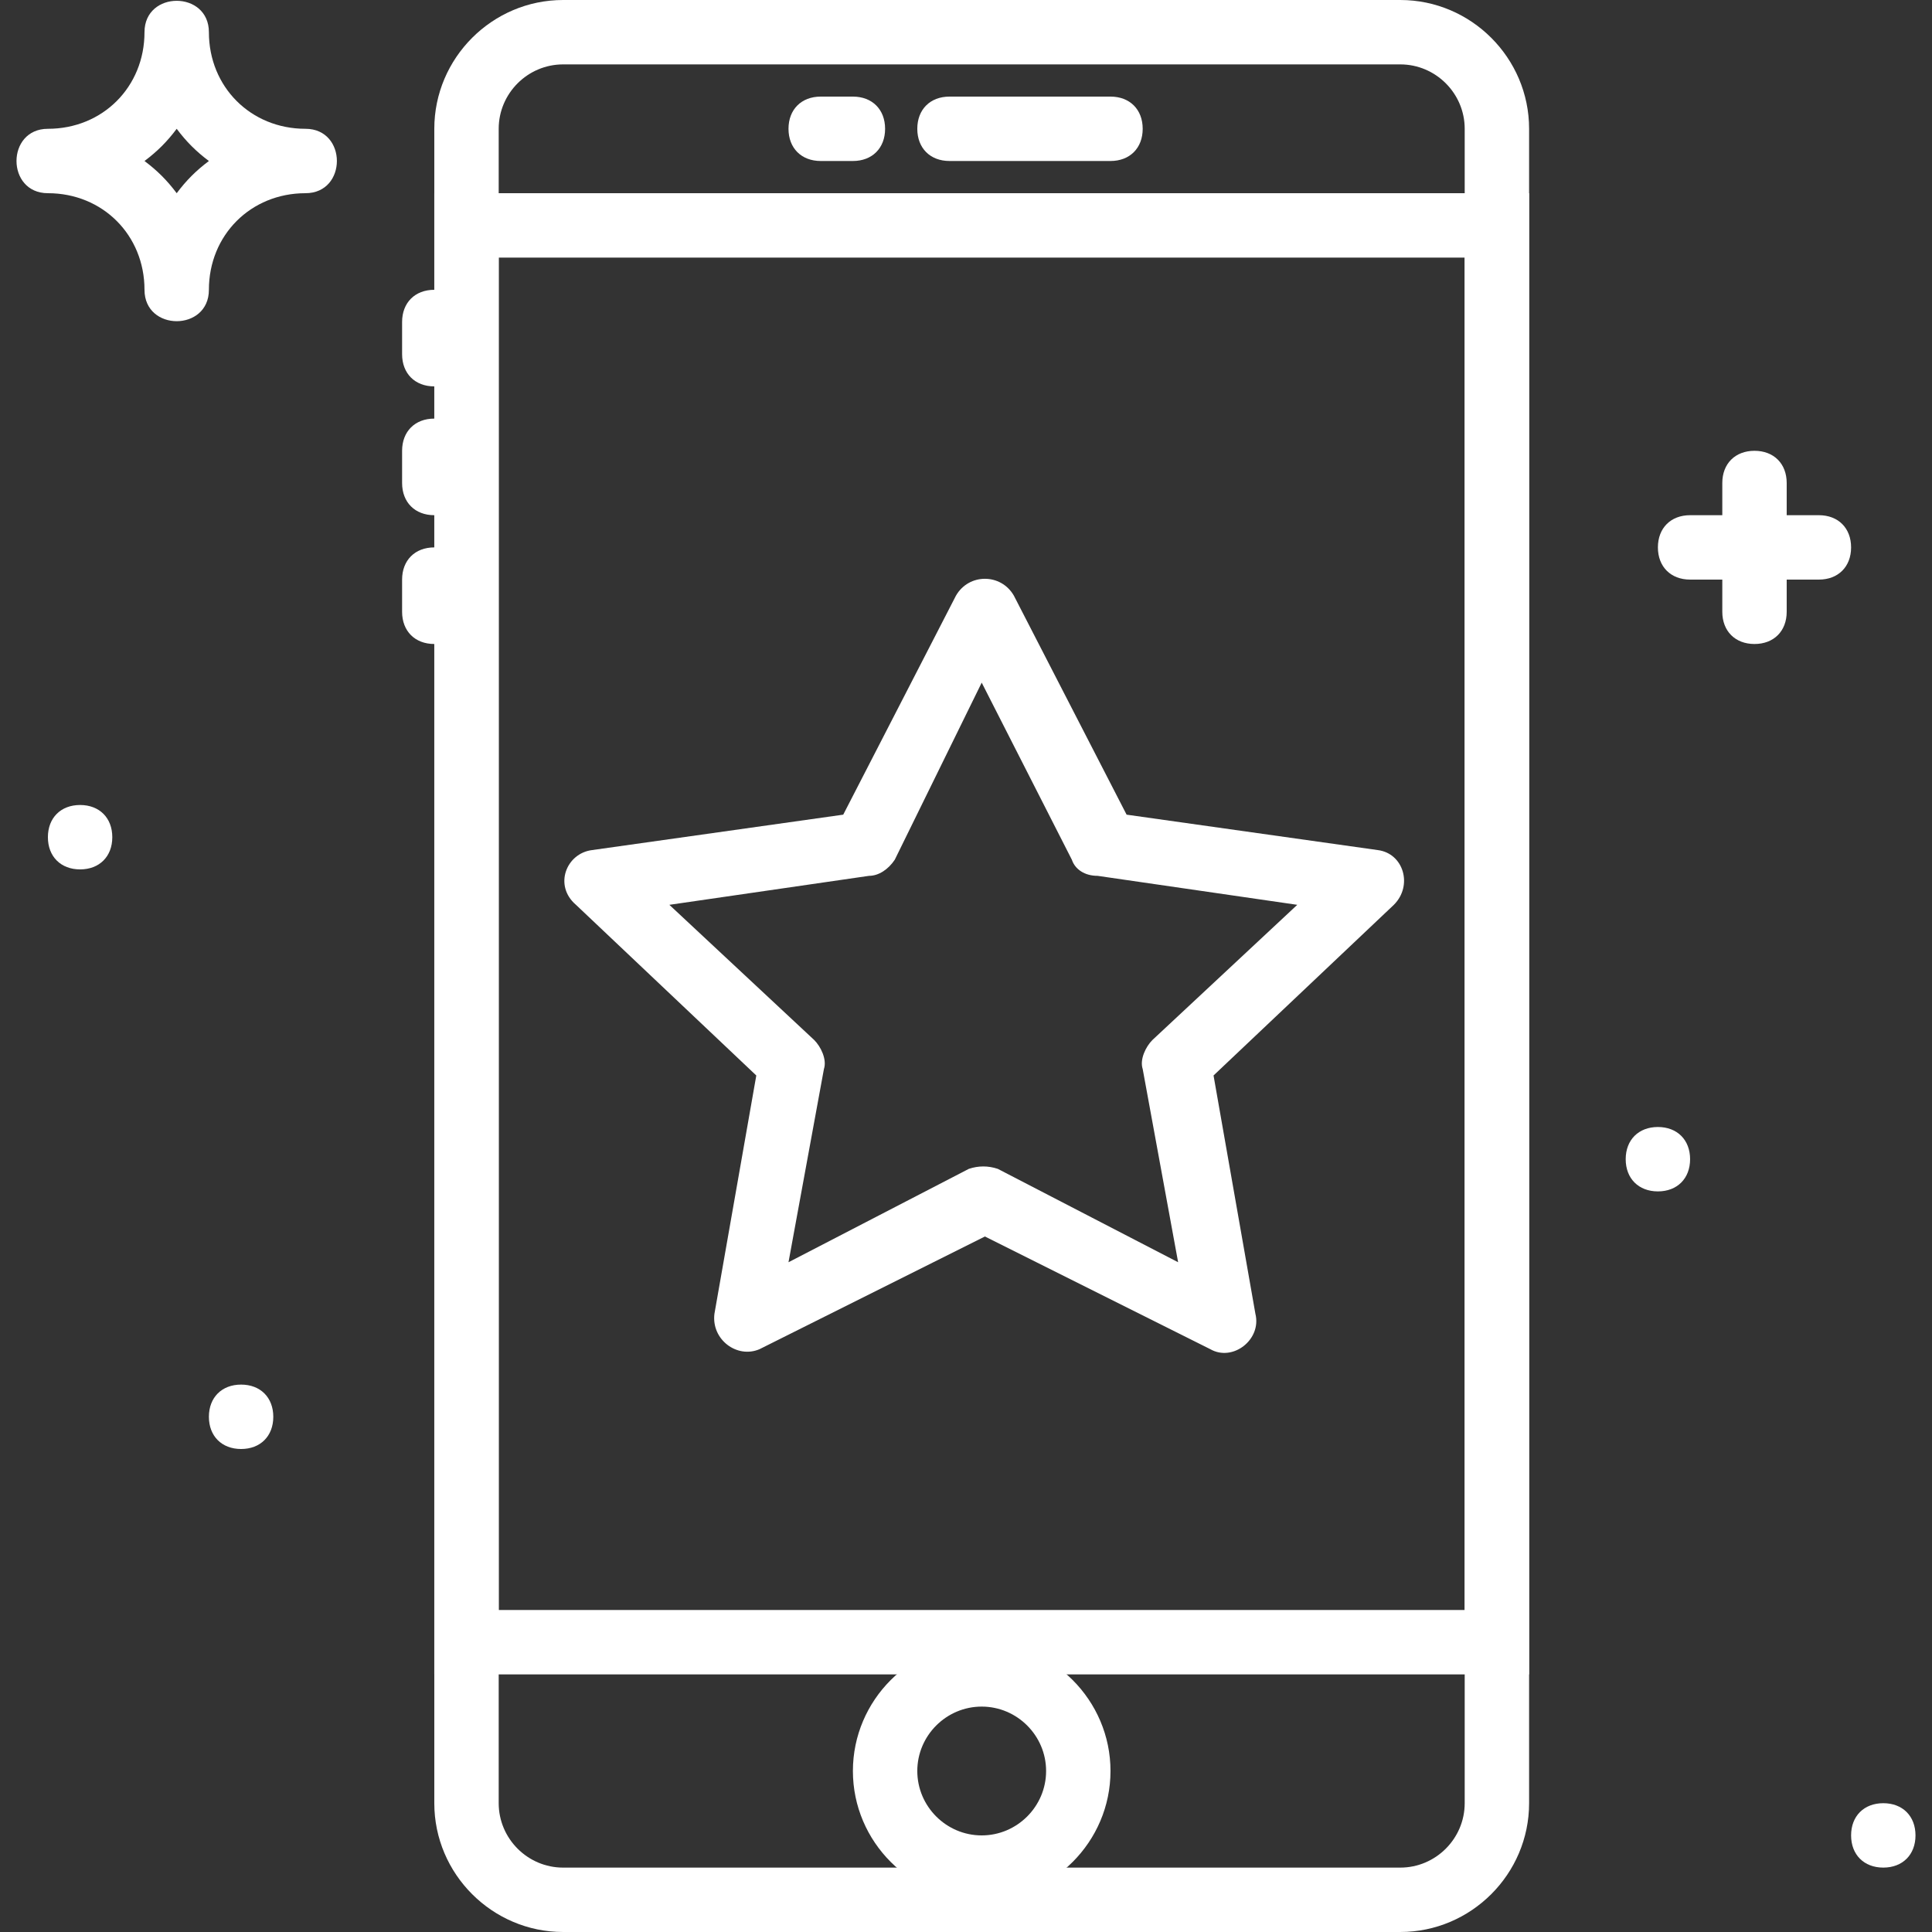
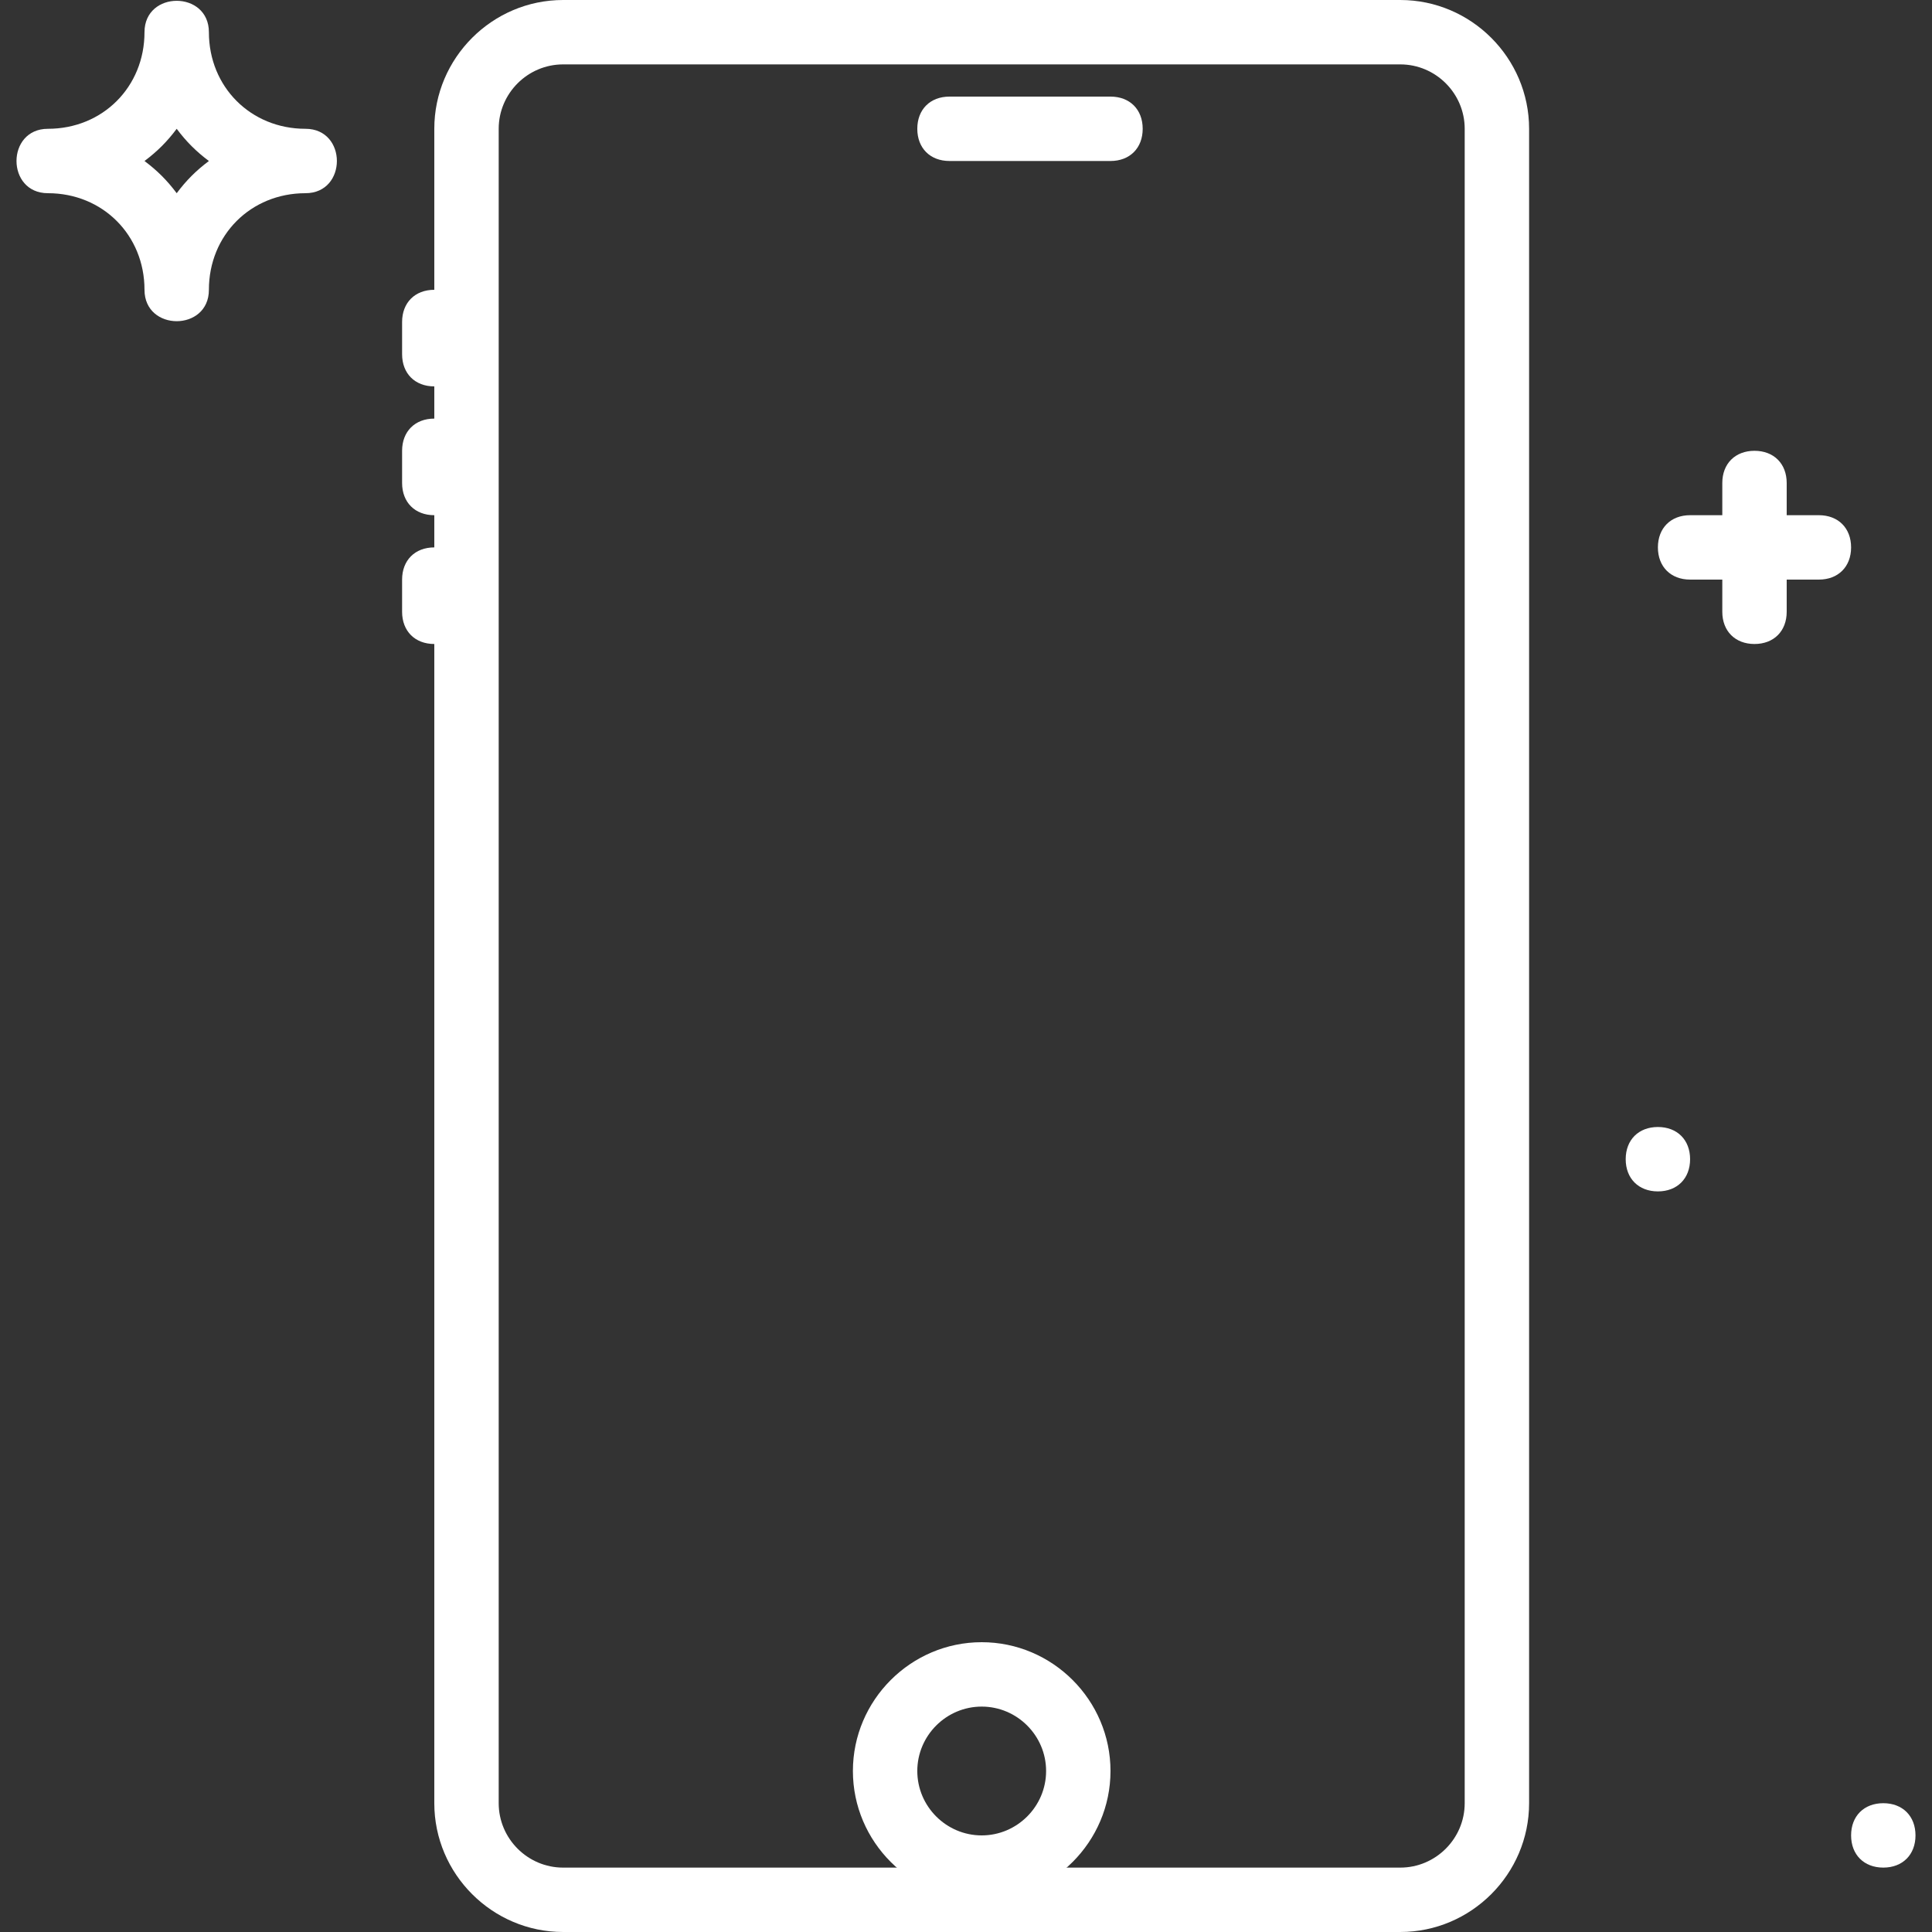
<svg xmlns="http://www.w3.org/2000/svg" id="Layer_1" x="0px" y="0px" viewBox="0 0 512 512" style="enable-background:new 0 0 512 512;" xml:space="preserve" width="300" height="300">
  <rect x="0" y="0" width="512" height="512" fill="#333333" stroke="none" />
  <g width="100%" height="100%" transform="matrix(1,0,0,1,0,0)">
    <g>
      <g>
        <path d="M371.093,0H149.227c-18.773,0-34.133,15.36-34.133,34.133v443.733c0,18.773,15.36,34.133,34.133,34.133h221.867&#10;&#09;&#09;&#09;c18.773,0,34.133-15.36,34.133-34.133V34.133C405.227,15.36,389.867,0,371.093,0z M388.16,477.867&#10;&#09;&#09;&#09;c0,9.387-7.68,17.067-17.067,17.067H149.227c-9.387,0-17.067-7.68-17.067-17.067V34.133c0-9.387,7.68-17.067,17.067-17.067&#10;&#09;&#09;&#09;h221.867c9.387,0,17.067,7.68,17.067,17.067V477.867z" fill="#ffffff" fill-opacity="1" data-original-color="#000000ff" stroke="none" stroke-opacity="1" />
      </g>
    </g>
    <g>
      <g>
-         <path d="M115.093,51.2v392.533h290.133V51.2H115.093z M388.16,426.667h-256v-358.4h256V426.667z" fill="#ffffff" fill-opacity="1" data-original-color="#000000ff" stroke="none" stroke-opacity="1" />
-       </g>
+         </g>
    </g>
    <g>
      <g>
        <path d="M294.293,25.6h-42.667c-5.12,0-8.533,3.413-8.533,8.533c0,5.12,3.413,8.533,8.533,8.533h42.667&#10;&#09;&#09;&#09;c5.12,0,8.533-3.413,8.533-8.533C302.827,29.013,299.413,25.6,294.293,25.6z" fill="#ffffff" fill-opacity="1" data-original-color="#000000ff" stroke="none" stroke-opacity="1" />
      </g>
    </g>
    <g>
      <g>
-         <path d="M226.027,25.6h-8.533c-5.12,0-8.533,3.413-8.533,8.533c0,5.12,3.413,8.533,8.533,8.533h8.533&#10;&#09;&#09;&#09;c5.12,0,8.533-3.413,8.533-8.533C234.56,29.013,231.147,25.6,226.027,25.6z" fill="#ffffff" fill-opacity="1" data-original-color="#000000ff" stroke="none" stroke-opacity="1" />
-       </g>
+         </g>
    </g>
    <g>
      <g>
        <path d="M115.093,76.8c-5.12,0-8.533,3.413-8.533,8.533v8.533c0,5.12,3.413,8.533,8.533,8.533c5.12,0,8.533-3.413,8.533-8.533&#10;&#09;&#09;&#09;v-8.533C123.627,80.213,120.213,76.8,115.093,76.8z" fill="#ffffff" fill-opacity="1" data-original-color="#000000ff" stroke="none" stroke-opacity="1" />
      </g>
    </g>
    <g>
      <g>
        <path d="M115.093,110.933c-5.12,0-8.533,3.413-8.533,8.533V128c0,5.12,3.413,8.533,8.533,8.533c5.12,0,8.533-3.413,8.533-8.533&#10;&#09;&#09;&#09;v-8.533C123.627,114.347,120.213,110.933,115.093,110.933z" fill="#ffffff" fill-opacity="1" data-original-color="#000000ff" stroke="none" stroke-opacity="1" />
      </g>
    </g>
    <g>
      <g>
        <path d="M115.093,145.067c-5.12,0-8.533,3.413-8.533,8.533v8.533c0,5.12,3.413,8.533,8.533,8.533c5.12,0,8.533-3.413,8.533-8.533&#10;&#09;&#09;&#09;V153.6C123.627,148.48,120.213,145.067,115.093,145.067z" fill="#ffffff" fill-opacity="1" data-original-color="#000000ff" stroke="none" stroke-opacity="1" />
      </g>
    </g>
    <g>
      <g>
        <path d="M260.16,435.2c-18.773,0-34.133,15.36-34.133,34.133c0,18.773,15.36,34.133,34.133,34.133s34.133-15.36,34.133-34.133&#10;&#09;&#09;&#09;C294.293,450.56,278.933,435.2,260.16,435.2z M260.16,486.4c-9.387,0-17.067-7.68-17.067-17.067s7.68-17.067,17.067-17.067&#10;&#09;&#09;&#09;s17.067,7.68,17.067,17.067S269.547,486.4,260.16,486.4z" fill="#ffffff" fill-opacity="1" data-original-color="#000000ff" stroke="none" stroke-opacity="1" />
      </g>
    </g>
    <g>
      <g>
-         <path d="M365.12,225.28l-66.56-9.387l-29.867-58.027c-3.413-5.973-11.947-5.973-15.36,0l-29.867,58.027l-66.56,9.387&#10;&#09;&#09;&#09;c-6.827,0.853-10.24,9.387-4.267,14.507l47.787,45.227l-11.093,63.147c-0.853,6.827,5.973,11.947,11.947,9.387l59.733-29.867&#10;&#09;&#09;&#09;l59.733,29.867c5.973,3.413,13.653-2.56,11.947-9.387L321.6,285.013l47.787-45.227C374.507,234.667,371.947,226.133,365.12,225.28&#10;&#09;&#09;&#09;z M305.387,275.627c-1.707,1.707-3.413,5.12-2.56,7.68l9.387,51.2l-47.787-24.747c-2.56-0.853-5.12-0.853-7.68,0l-47.787,24.747&#10;&#09;&#09;&#09;l9.387-51.2c0.853-2.56-0.853-5.973-2.56-7.68l-38.4-35.84l52.907-7.68c2.56,0,5.12-1.707,6.827-4.267l23.04-46.933l23.893,46.933&#10;&#09;&#09;&#09;c0.853,2.56,3.413,4.267,6.827,4.267l52.907,7.68L305.387,275.627z" fill="#ffffff" fill-opacity="1" data-original-color="#000000ff" stroke="none" stroke-opacity="1" />
-       </g>
+         </g>
    </g>
    <g>
      <g>
        <path d="M80.96,34.133c-14.507,0-25.6-11.093-25.6-25.6c0-11.093-17.067-11.093-17.067,0c0,14.507-11.093,25.6-25.6,25.6&#10;&#09;&#09;&#09;C1.6,34.133,1.6,51.2,12.693,51.2c14.507,0,25.6,11.093,25.6,25.6c0,11.093,17.067,11.093,17.067,0&#10;&#09;&#09;&#09;c0-14.507,11.093-25.6,25.6-25.6C92.053,51.2,92.053,34.133,80.96,34.133z M46.827,51.2c-2.56-3.413-5.12-5.973-8.533-8.533&#10;&#09;&#09;&#09;c3.413-2.56,5.973-5.12,8.533-8.533c2.56,3.413,5.12,5.973,8.533,8.533C51.947,45.227,49.387,47.787,46.827,51.2z" fill="#ffffff" fill-opacity="1" data-original-color="#000000ff" stroke="none" stroke-opacity="1" />
      </g>
    </g>
    <g>
      <g>
        <path d="M464.96,119.467c-5.12,0-8.533,3.413-8.533,8.533v34.133c0,5.12,3.413,8.533,8.533,8.533s8.533-3.413,8.533-8.533V128&#10;&#09;&#09;&#09;C473.493,122.88,470.08,119.467,464.96,119.467z" fill="#ffffff" fill-opacity="1" data-original-color="#000000ff" stroke="none" stroke-opacity="1" />
      </g>
    </g>
    <g>
      <g>
        <path d="M482.027,136.533h-34.133c-5.12,0-8.533,3.413-8.533,8.533c0,5.12,3.413,8.533,8.533,8.533h34.133&#10;&#09;&#09;&#09;c5.12,0,8.533-3.413,8.533-8.533C490.56,139.947,487.147,136.533,482.027,136.533z" fill="#ffffff" fill-opacity="1" data-original-color="#000000ff" stroke="none" stroke-opacity="1" />
      </g>
    </g>
    <g>
      <g>
-         <path d="M63.893,366.933c-5.12,0-8.533,3.413-8.533,8.533S58.773,384,63.893,384s8.533-3.413,8.533-8.533&#10;&#09;&#09;&#09;S69.013,366.933,63.893,366.933z" fill="#ffffff" fill-opacity="1" data-original-color="#000000ff" stroke="none" stroke-opacity="1" />
-       </g>
+         </g>
    </g>
    <g>
      <g>
-         <path d="M21.227,213.333c-5.12,0-8.533,3.413-8.533,8.533s3.413,8.533,8.533,8.533s8.533-3.413,8.533-8.533&#10;&#09;&#09;&#09;S26.347,213.333,21.227,213.333z" fill="#ffffff" fill-opacity="1" data-original-color="#000000ff" stroke="none" stroke-opacity="1" />
-       </g>
+         </g>
    </g>
    <g>
      <g>
        <path d="M439.36,298.667c-5.12,0-8.533,3.413-8.533,8.533s3.413,8.533,8.533,8.533s8.533-3.413,8.533-8.533&#10;&#09;&#09;&#09;S444.48,298.667,439.36,298.667z" fill="#ffffff" fill-opacity="1" data-original-color="#000000ff" stroke="none" stroke-opacity="1" />
      </g>
    </g>
    <g>
      <g>
        <path d="M499.093,477.867c-5.12,0-8.533,3.413-8.533,8.533s3.413,8.533,8.533,8.533s8.533-3.413,8.533-8.533&#10;&#09;&#09;&#09;S504.213,477.867,499.093,477.867z" fill="#ffffff" fill-opacity="1" data-original-color="#000000ff" stroke="none" stroke-opacity="1" />
      </g>
    </g>
    <g />
    <g />
    <g />
    <g />
    <g />
    <g />
    <g />
    <g />
    <g />
    <g />
    <g />
    <g />
    <g />
    <g />
    <g />
  </g>
</svg>